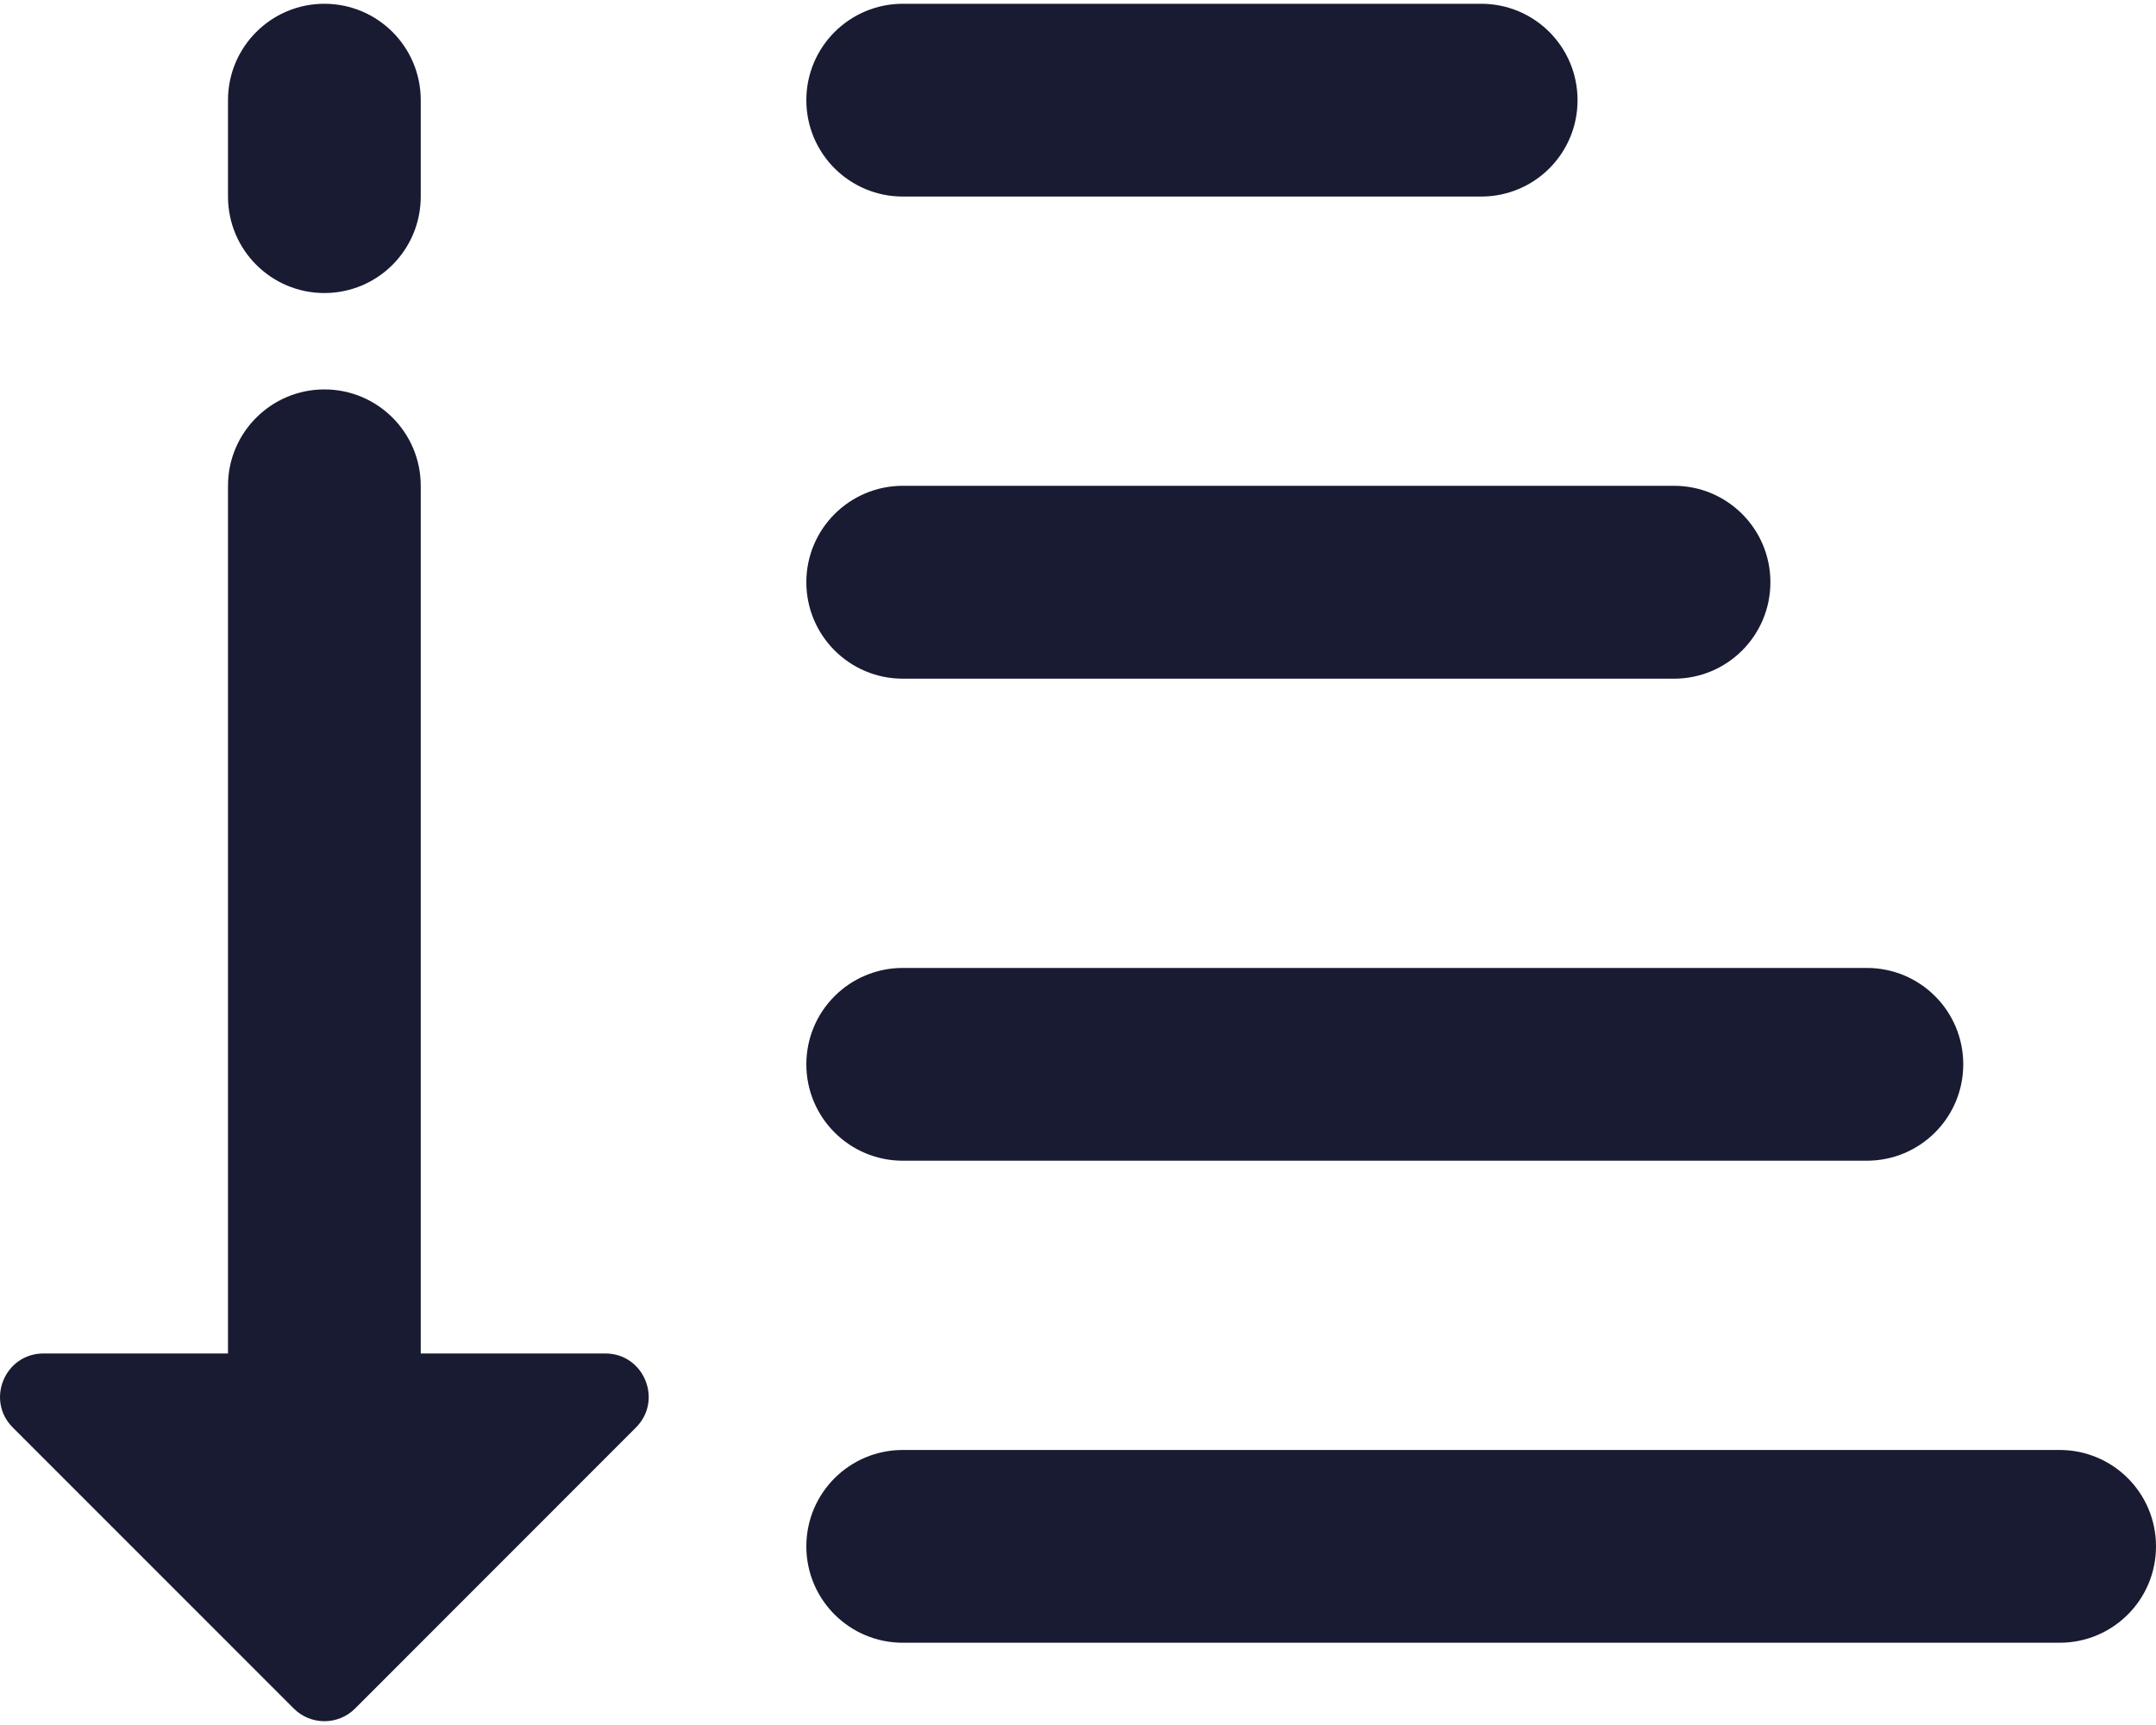
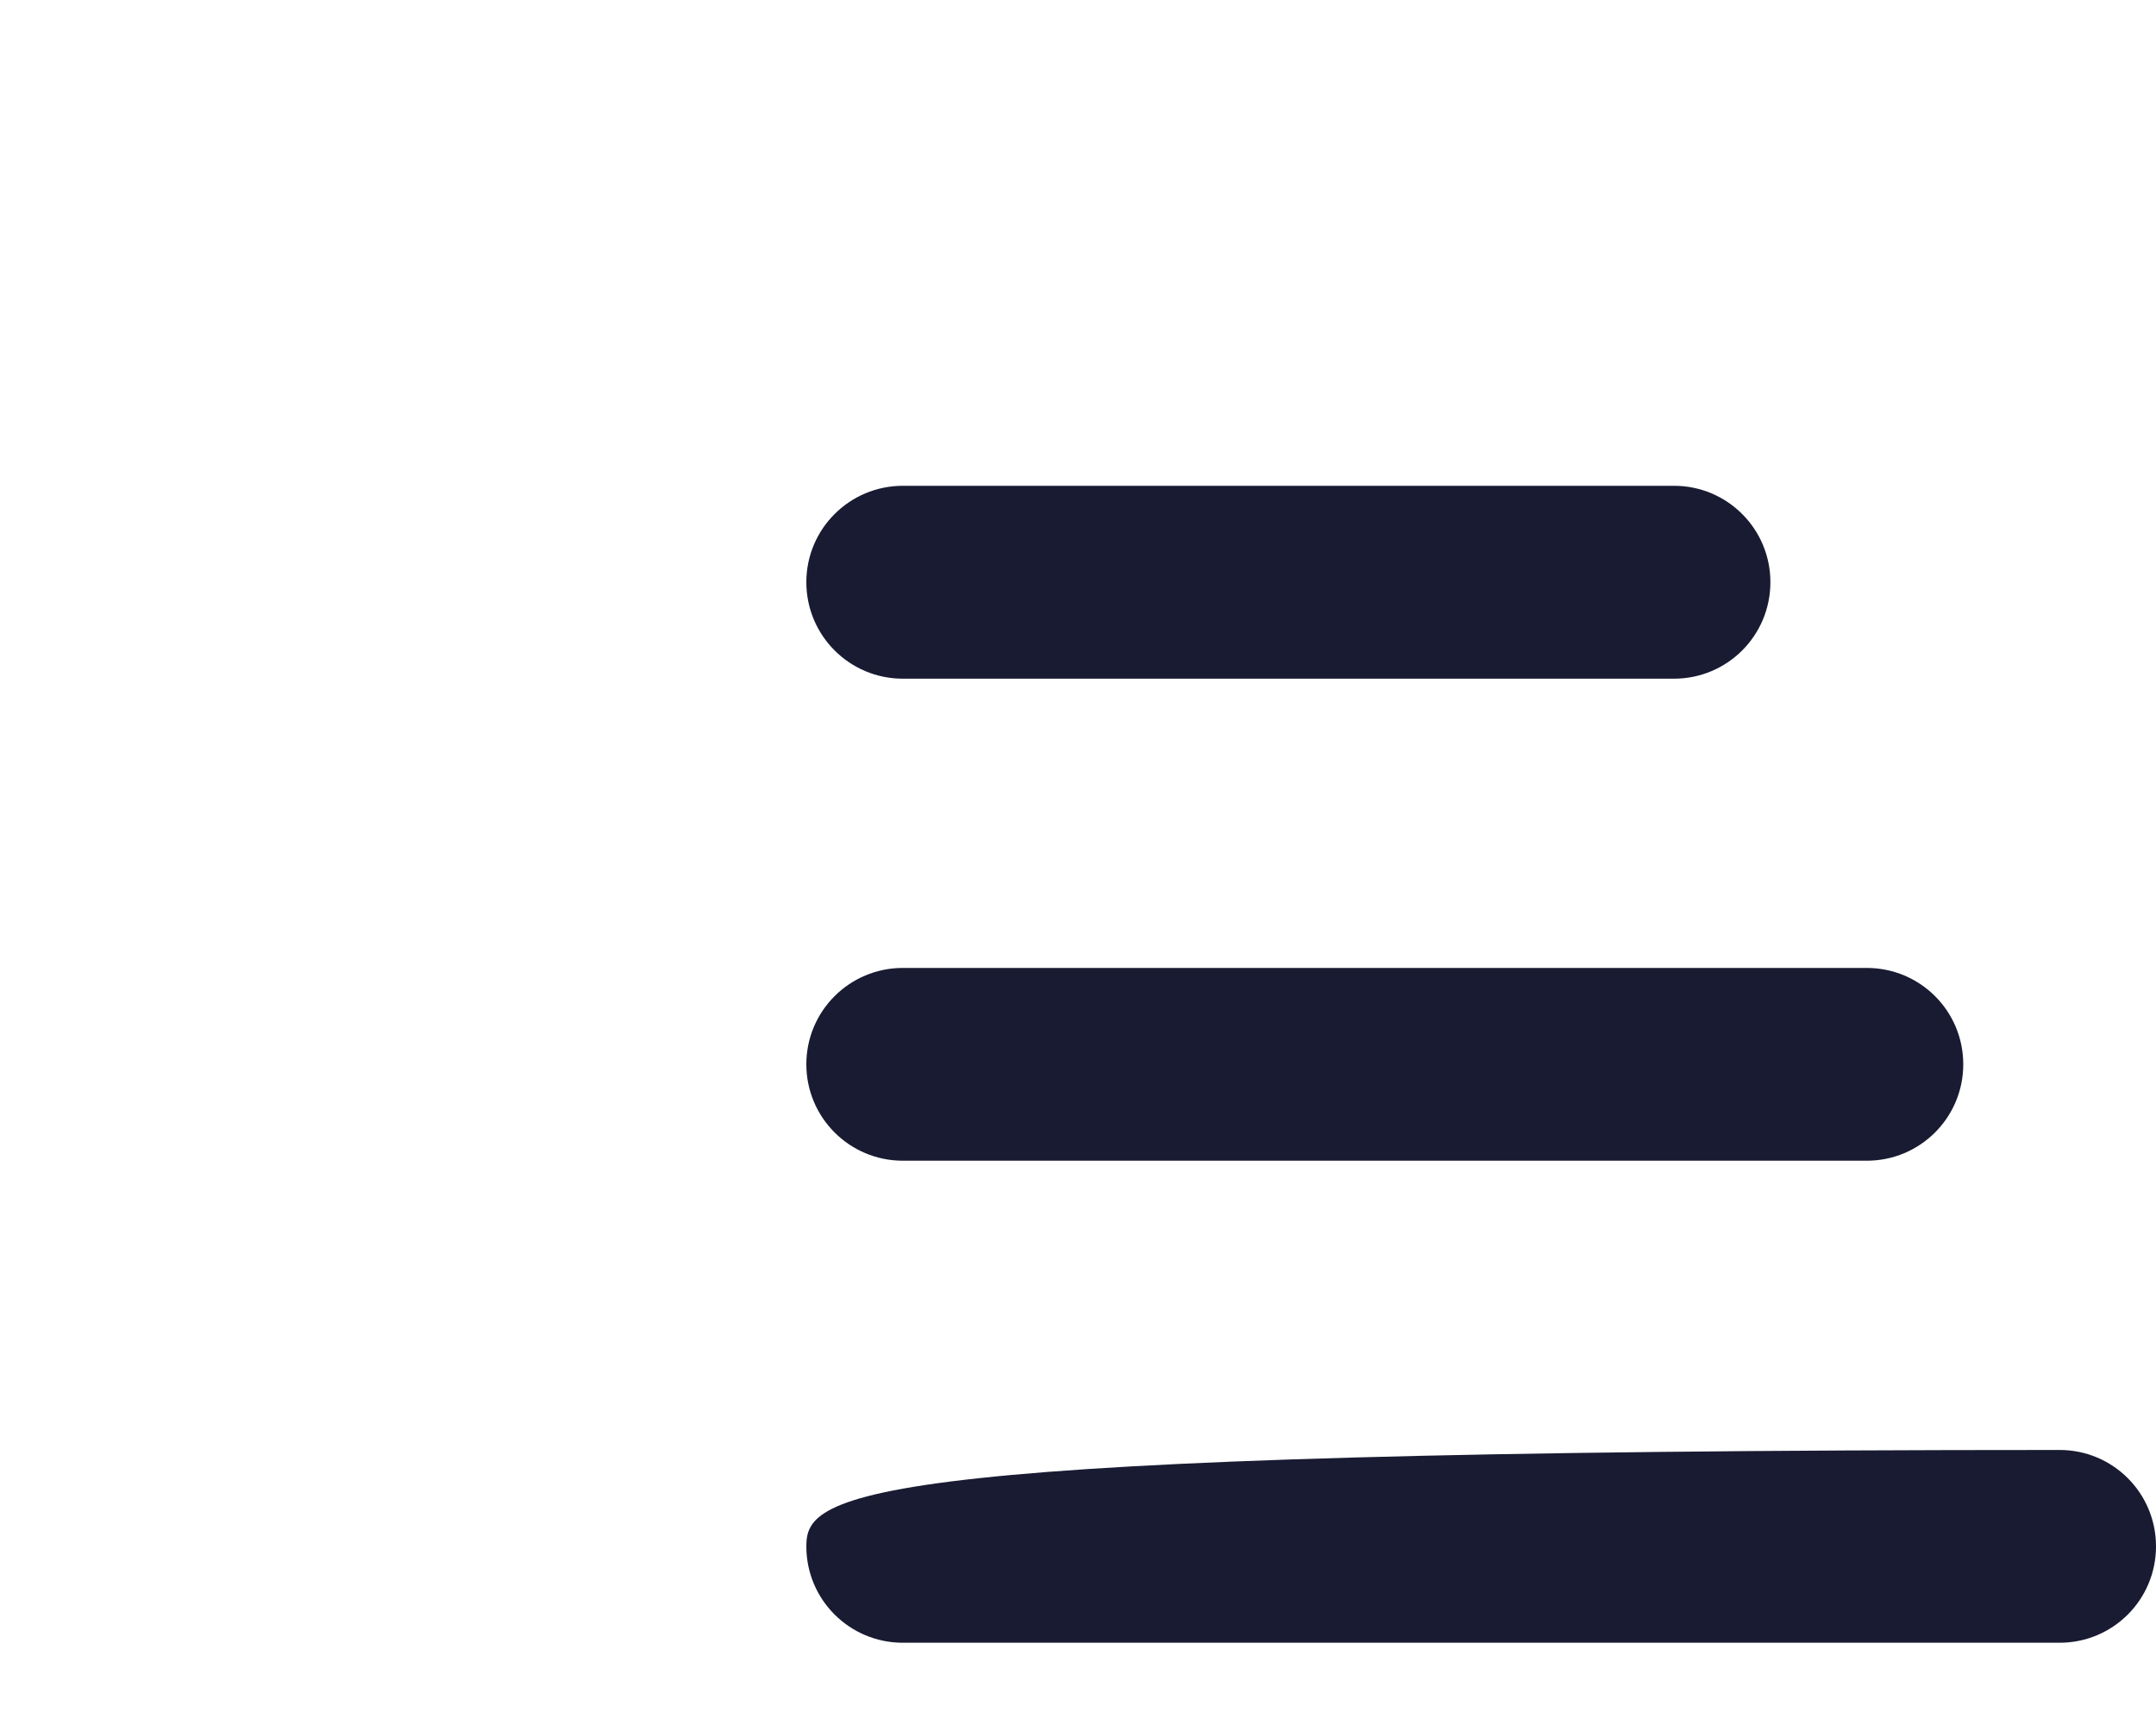
<svg xmlns="http://www.w3.org/2000/svg" width="20" height="16" viewBox="0 0 20 16" fill="none">
-   <path d="M3.009 2.718C3.503 2.718 3.903 2.318 3.903 1.823V0.929C3.903 0.435 3.503 0.035 3.009 0.035C2.516 0.035 2.115 0.435 2.115 0.929V1.823C2.115 2.318 2.516 2.718 3.009 2.718Z" fill="#181B31" />
-   <path d="M5.615 12.554H3.903V4.506C3.903 4.012 3.503 3.612 3.009 3.612C2.516 3.612 2.115 4.012 2.115 4.506V12.554H0.403C0.045 12.554 -0.135 12.988 0.119 13.241L2.725 15.847C2.882 16.004 3.137 16.004 3.294 15.847L5.899 13.241C6.152 12.988 5.974 12.554 5.615 12.554Z" fill="#181B31" />
-   <path d="M8.375 1.823H13.74C14.235 1.823 14.634 1.424 14.634 0.929C14.634 0.435 14.235 0.035 13.74 0.035H8.375C7.881 0.035 7.48 0.435 7.48 0.929C7.48 1.424 7.881 1.823 8.375 1.823Z" fill="#181B31" />
  <path d="M8.375 6.295H15.529C16.023 6.295 16.423 5.895 16.423 5.4C16.423 4.906 16.023 4.506 15.529 4.506H8.375C7.881 4.506 7.48 4.906 7.48 5.4C7.48 5.895 7.881 6.295 8.375 6.295Z" fill="#181B31" />
  <path d="M8.375 10.766H17.317C17.812 10.766 18.212 10.366 18.212 9.872C18.212 9.377 17.812 8.978 17.317 8.978H8.375C7.881 8.978 7.48 9.377 7.48 9.872C7.48 10.366 7.881 10.766 8.375 10.766Z" fill="#181B31" />
-   <path d="M19.106 13.449H8.375C7.881 13.449 7.48 13.848 7.48 14.343C7.48 14.838 7.881 15.237 8.375 15.237H19.106C19.6 15.237 20 14.838 20 14.343C20 13.848 19.6 13.449 19.106 13.449Z" fill="#181B31" />
+   <path d="M19.106 13.449C7.881 13.449 7.48 13.848 7.48 14.343C7.48 14.838 7.881 15.237 8.375 15.237H19.106C19.6 15.237 20 14.838 20 14.343C20 13.848 19.6 13.449 19.106 13.449Z" fill="#181B31" />
</svg>